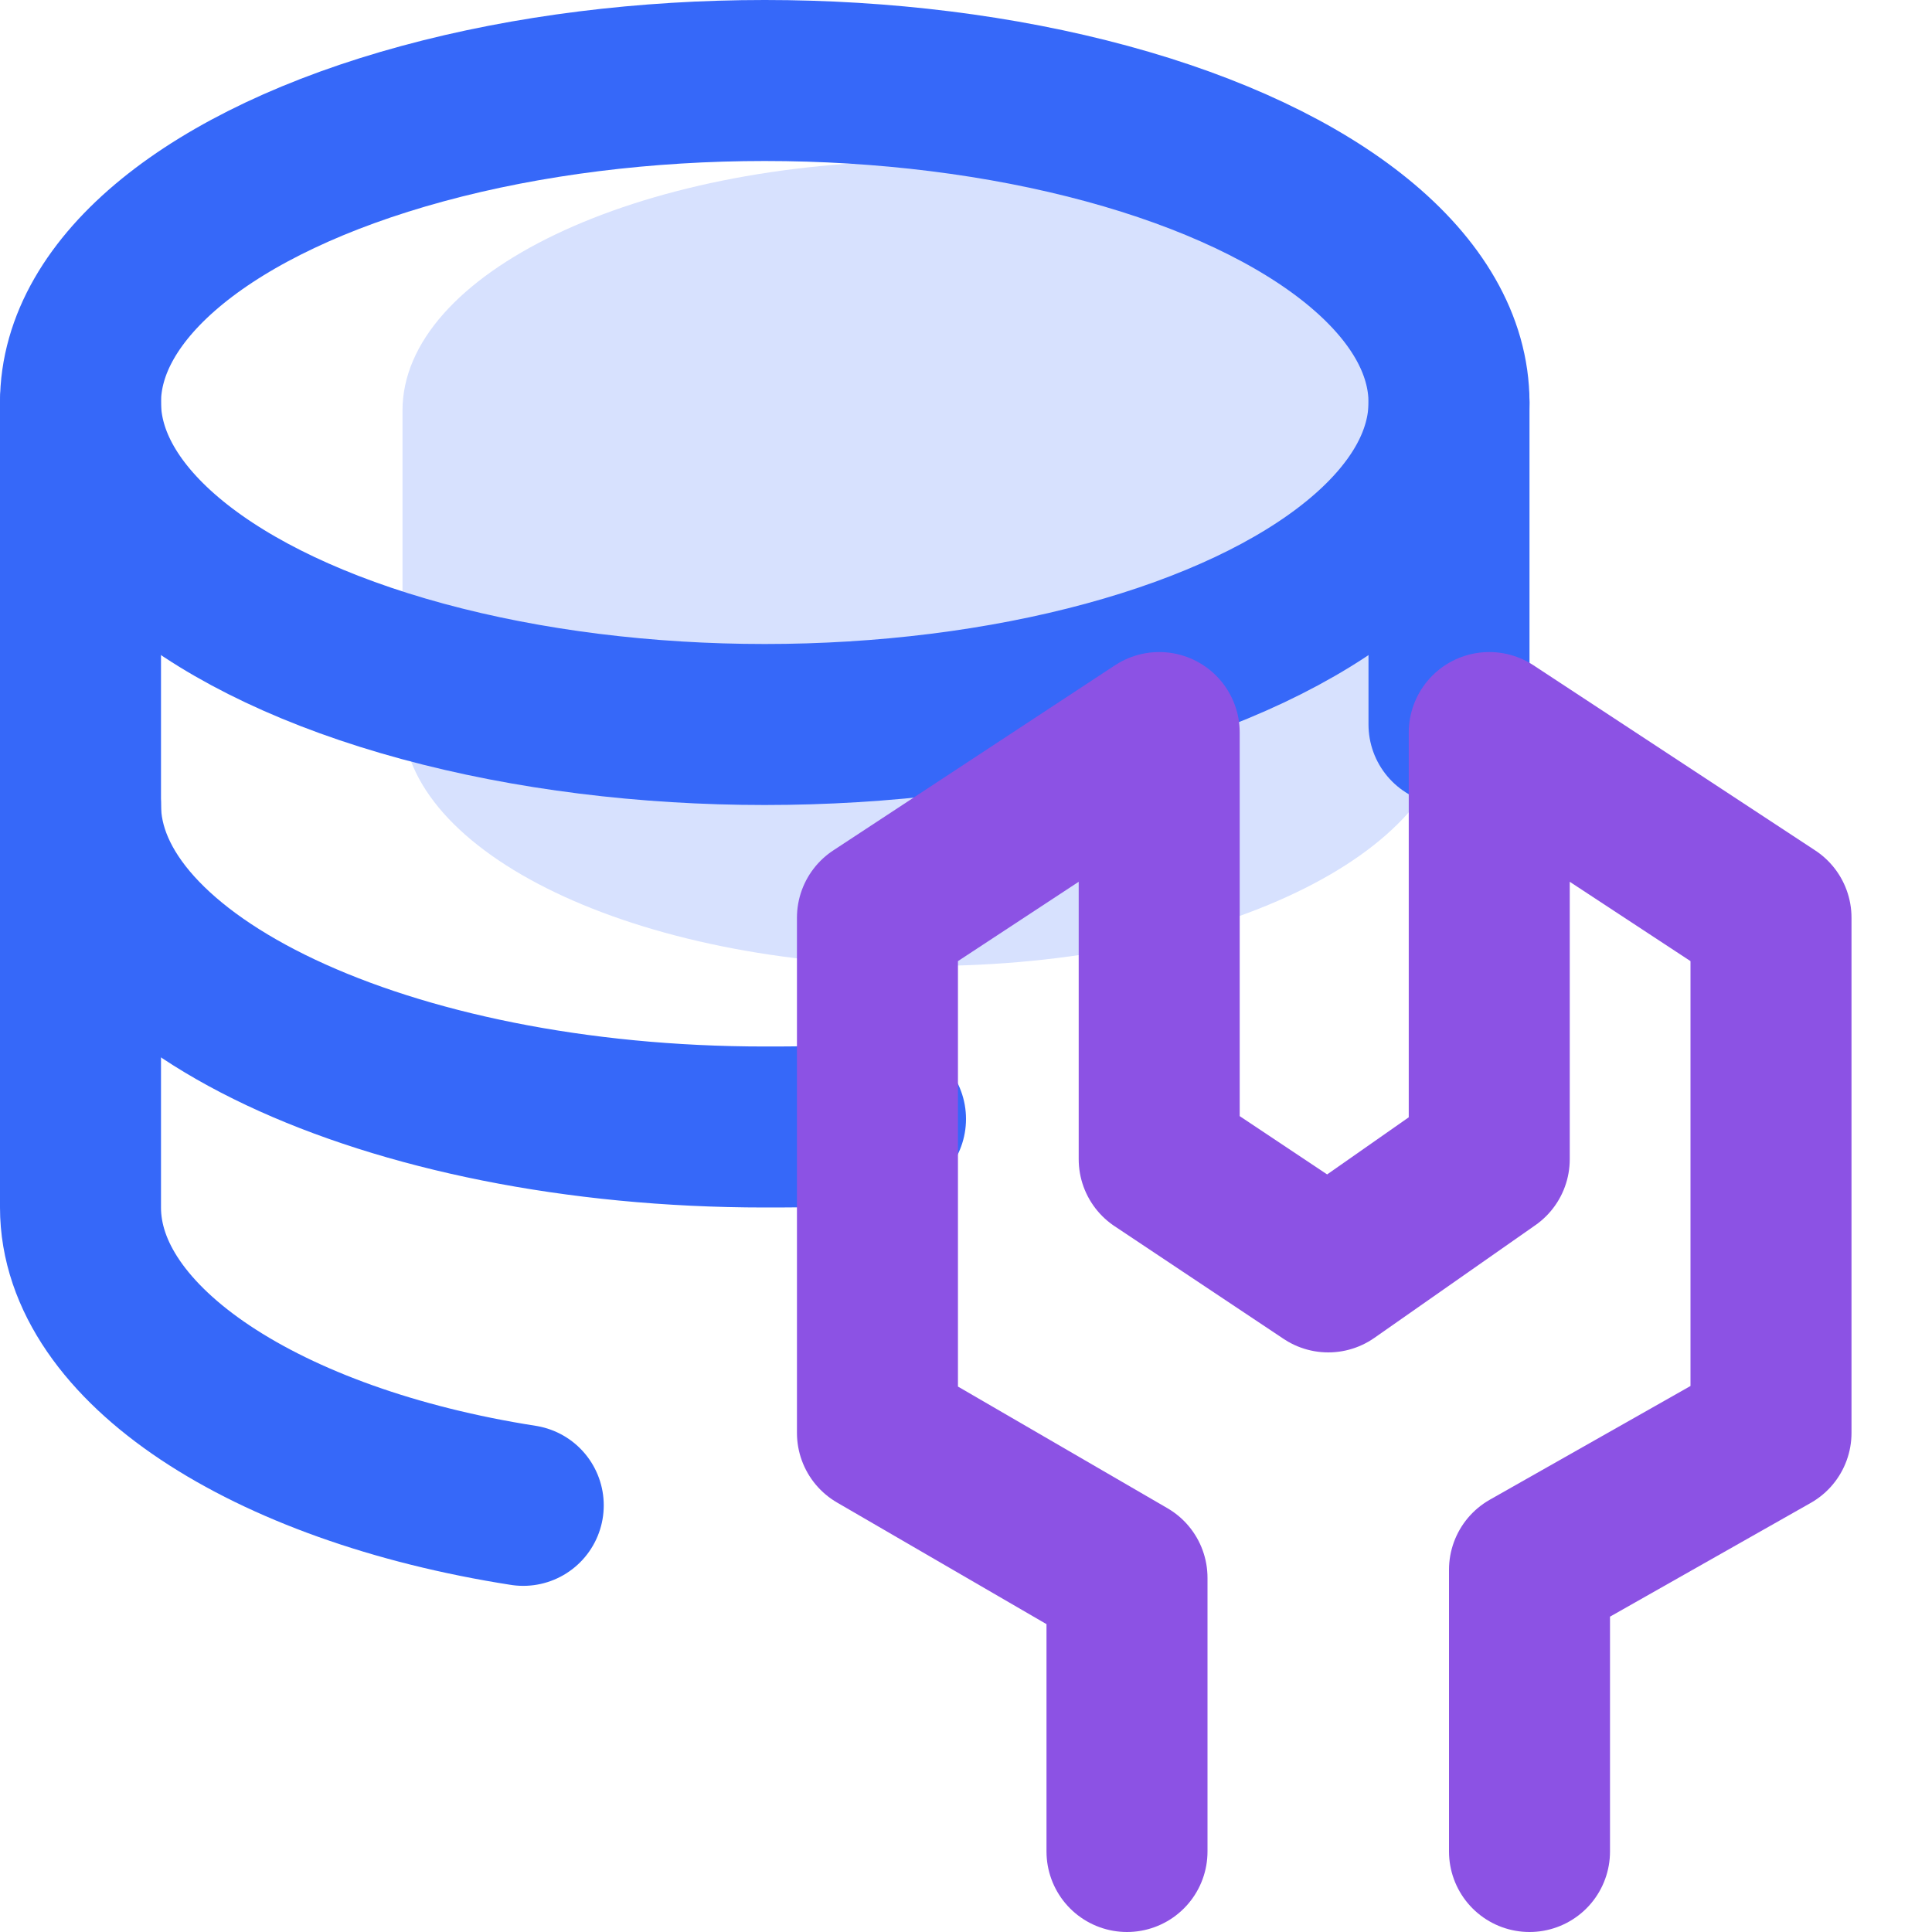
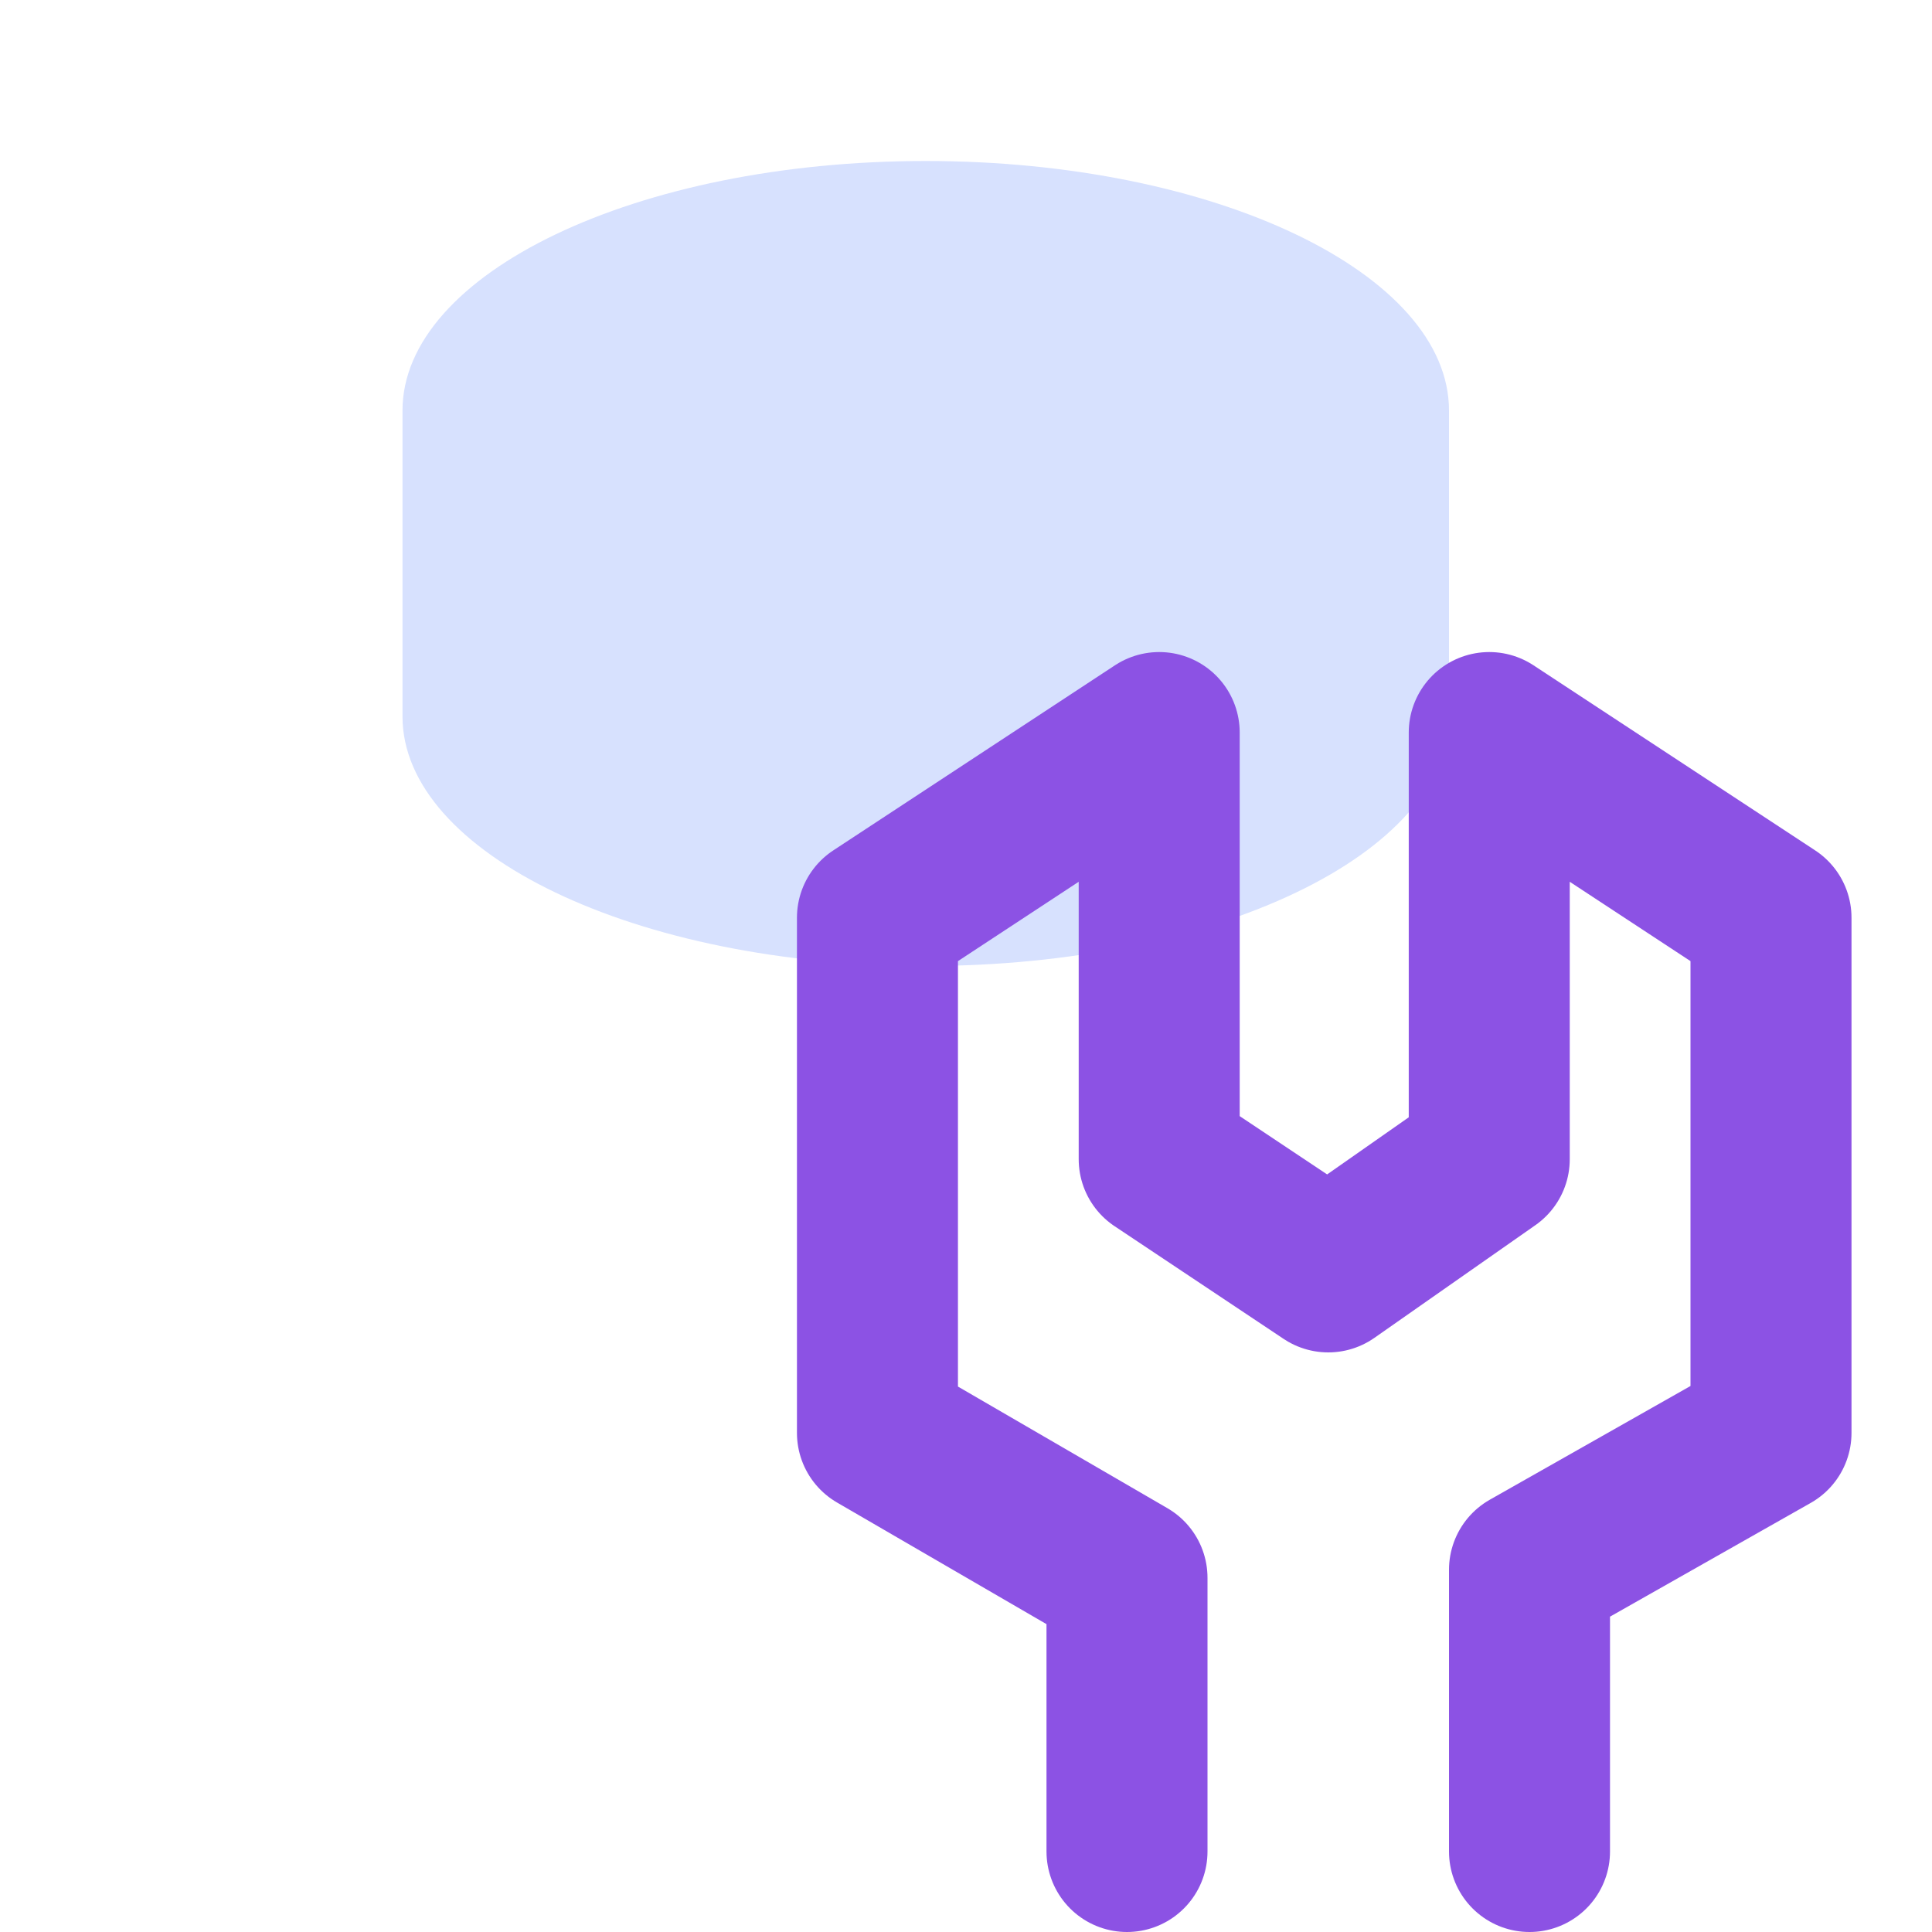
<svg xmlns="http://www.w3.org/2000/svg" version="1.1" id="图层_1" x="0px" y="0px" viewBox="0 0 24 24" style="enable-background:new 0 0 24 24;" xml:space="preserve">
  <style type="text/css">
	.st0{opacity:0;fill:#464646;}
	.st1{fill:#D7E1FE;}
	.st2{fill:none;stroke:#3668F9;stroke-width:2;stroke-linecap:round;stroke-linejoin:round;stroke-miterlimit:10;}
	.st3{fill:none;stroke:#8C52E4;stroke-width:2;stroke-linecap:round;stroke-linejoin:round;stroke-miterlimit:10;}
</style>
  <g>
-     <rect class="st0" width="24" height="24" />
    <path class="st1" d="M18,8.9c0,1.7-2.9,3.1-6.5,3.1S5,10.6,5,8.9V5.1C5,3.4,7.9,2,11.5,2S18,3.4,18,5.1V8.9z" />
-     <ellipse class="st2" cx="9.5" cy="5" rx="8.5" ry="4" />
-     <line class="st2" x1="18" y1="9" x2="18" y2="5" />
-     <path class="st2" d="M1,5v5c0,2.2,3.8,4,8.5,4c0.5,0,1,0,1.5-0.1" />
-     <path class="st2" d="M6.5,18.7C3.3,18.2,1,16.7,1,15v-5" />
    <polyline class="st3" points="19,23 19,19.5 22,17.8 22,11.4 18.5,9.1 18.5,14.4 16.5,15.8 14.4,14.4 14.4,9.1 10.9,11.4    10.9,17.8 14,19.6 14,23  " />
  </g>
</svg>